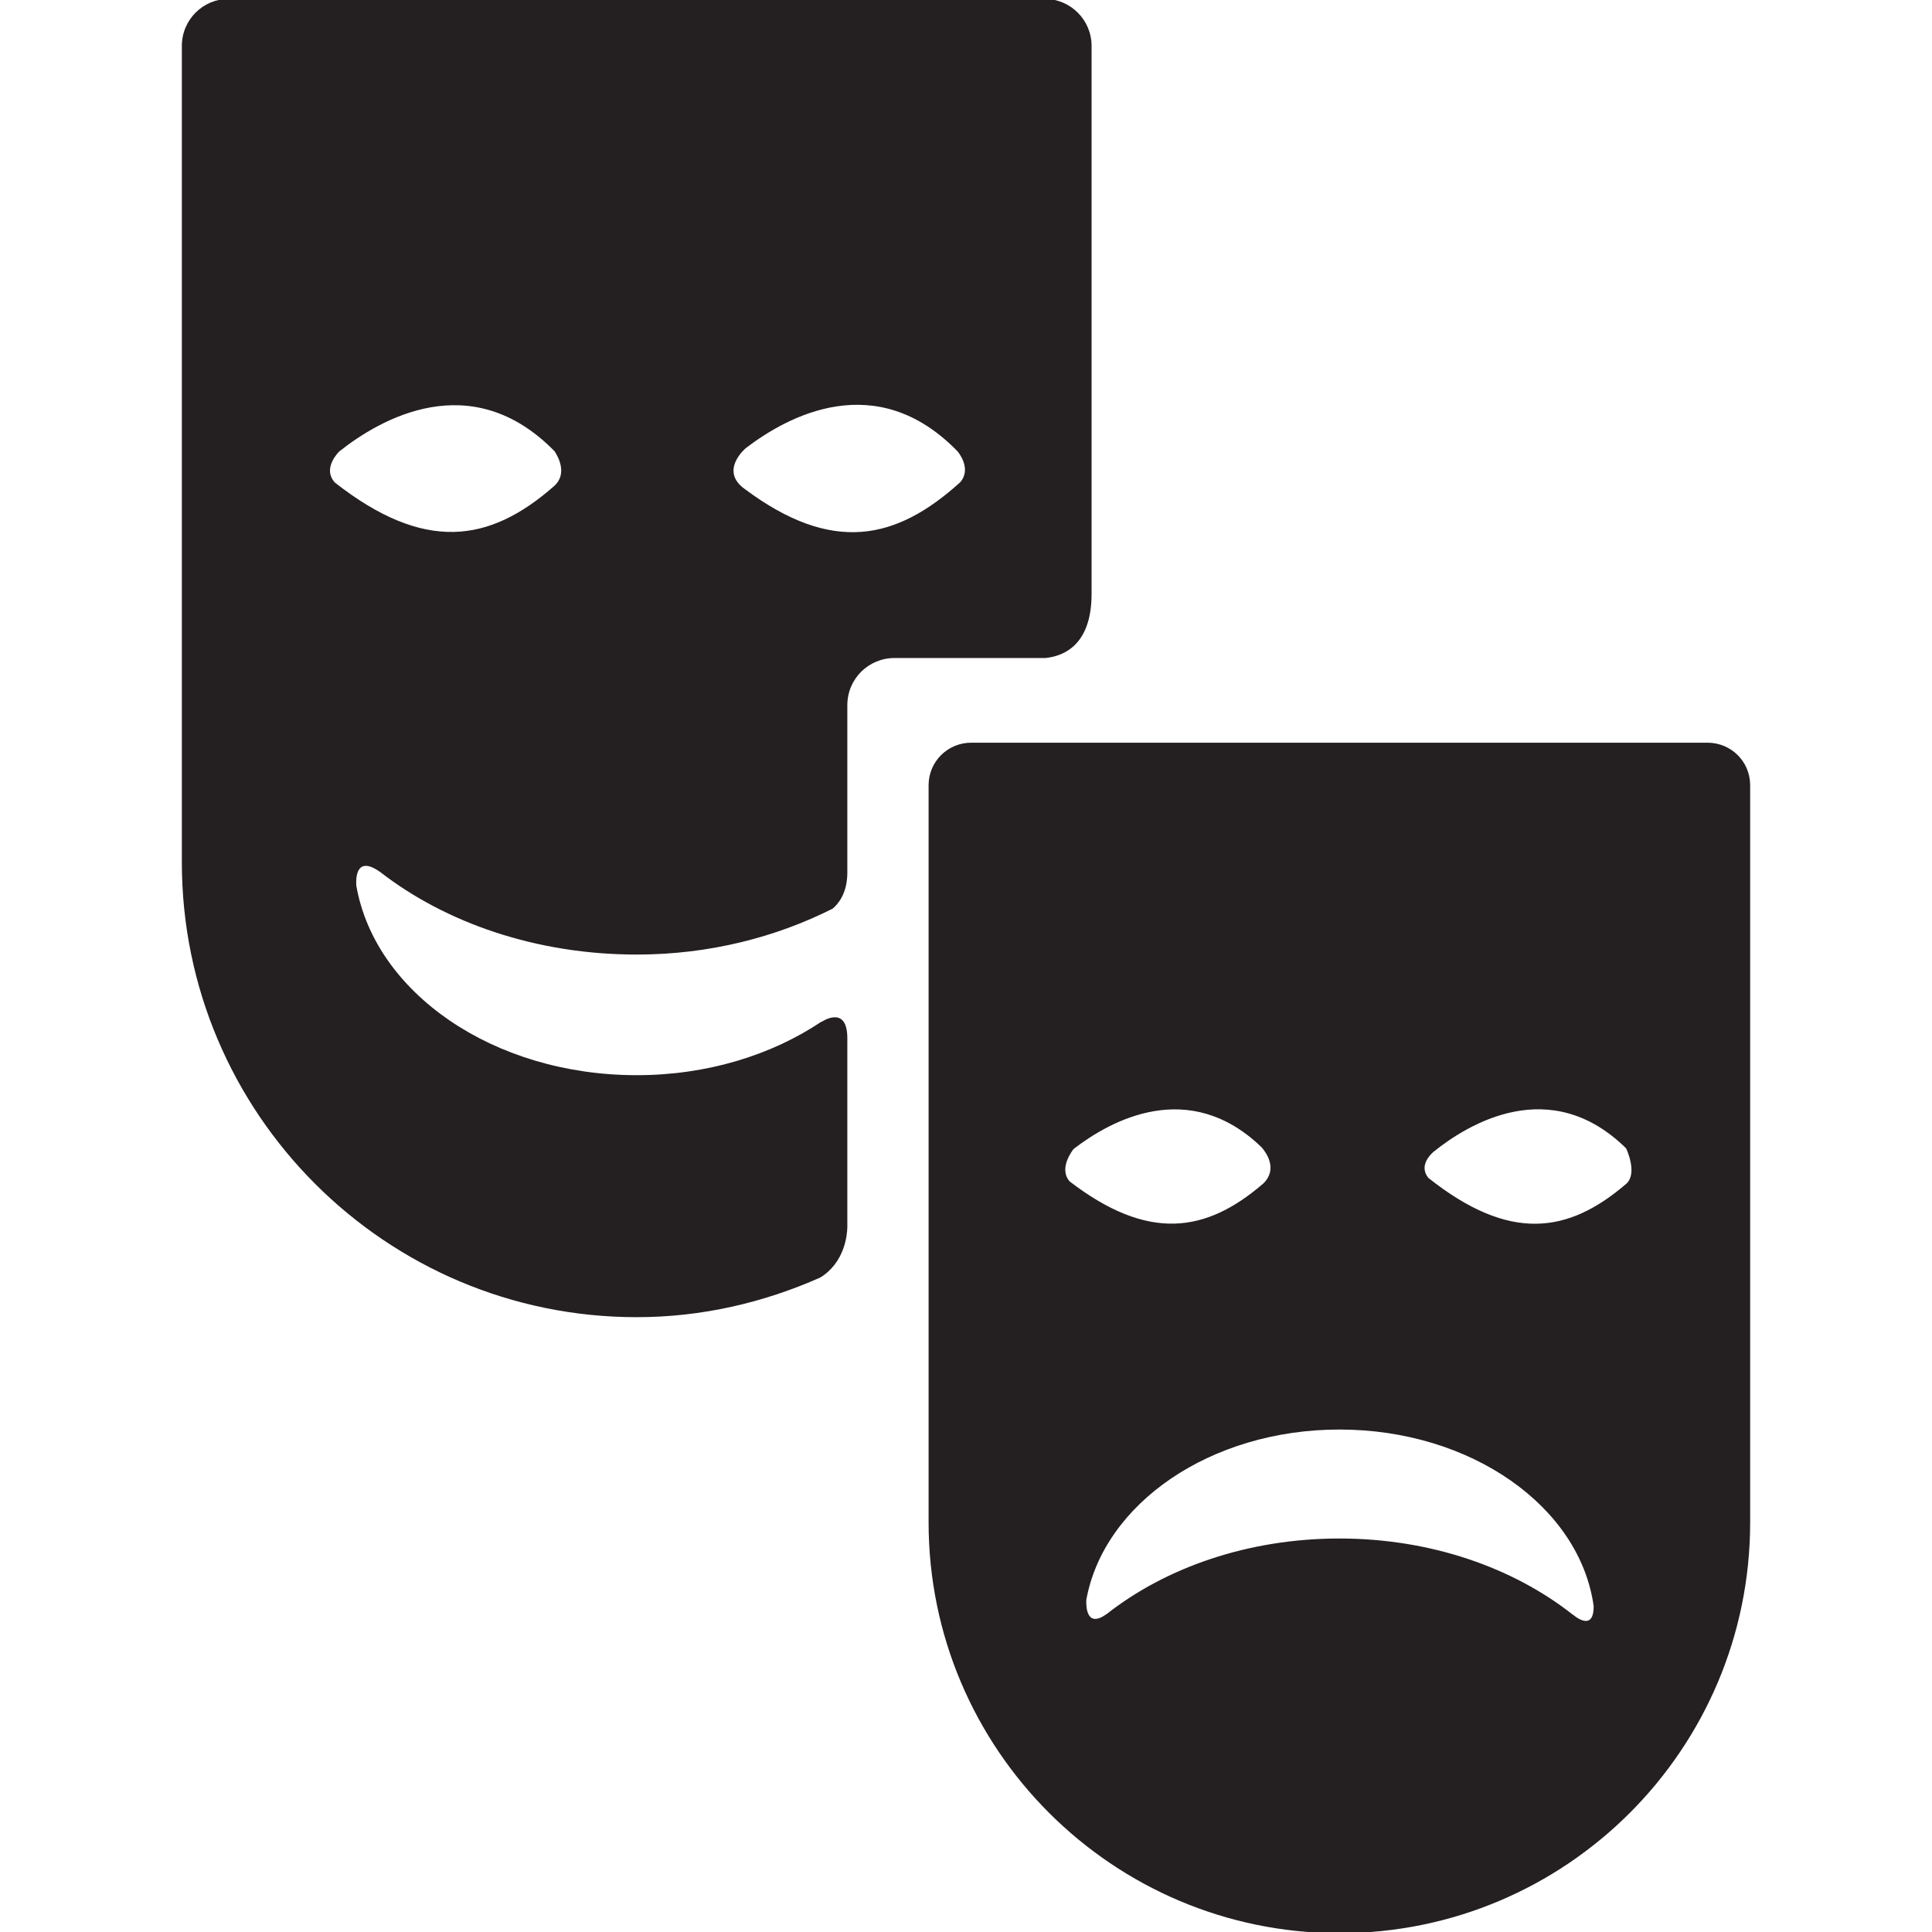
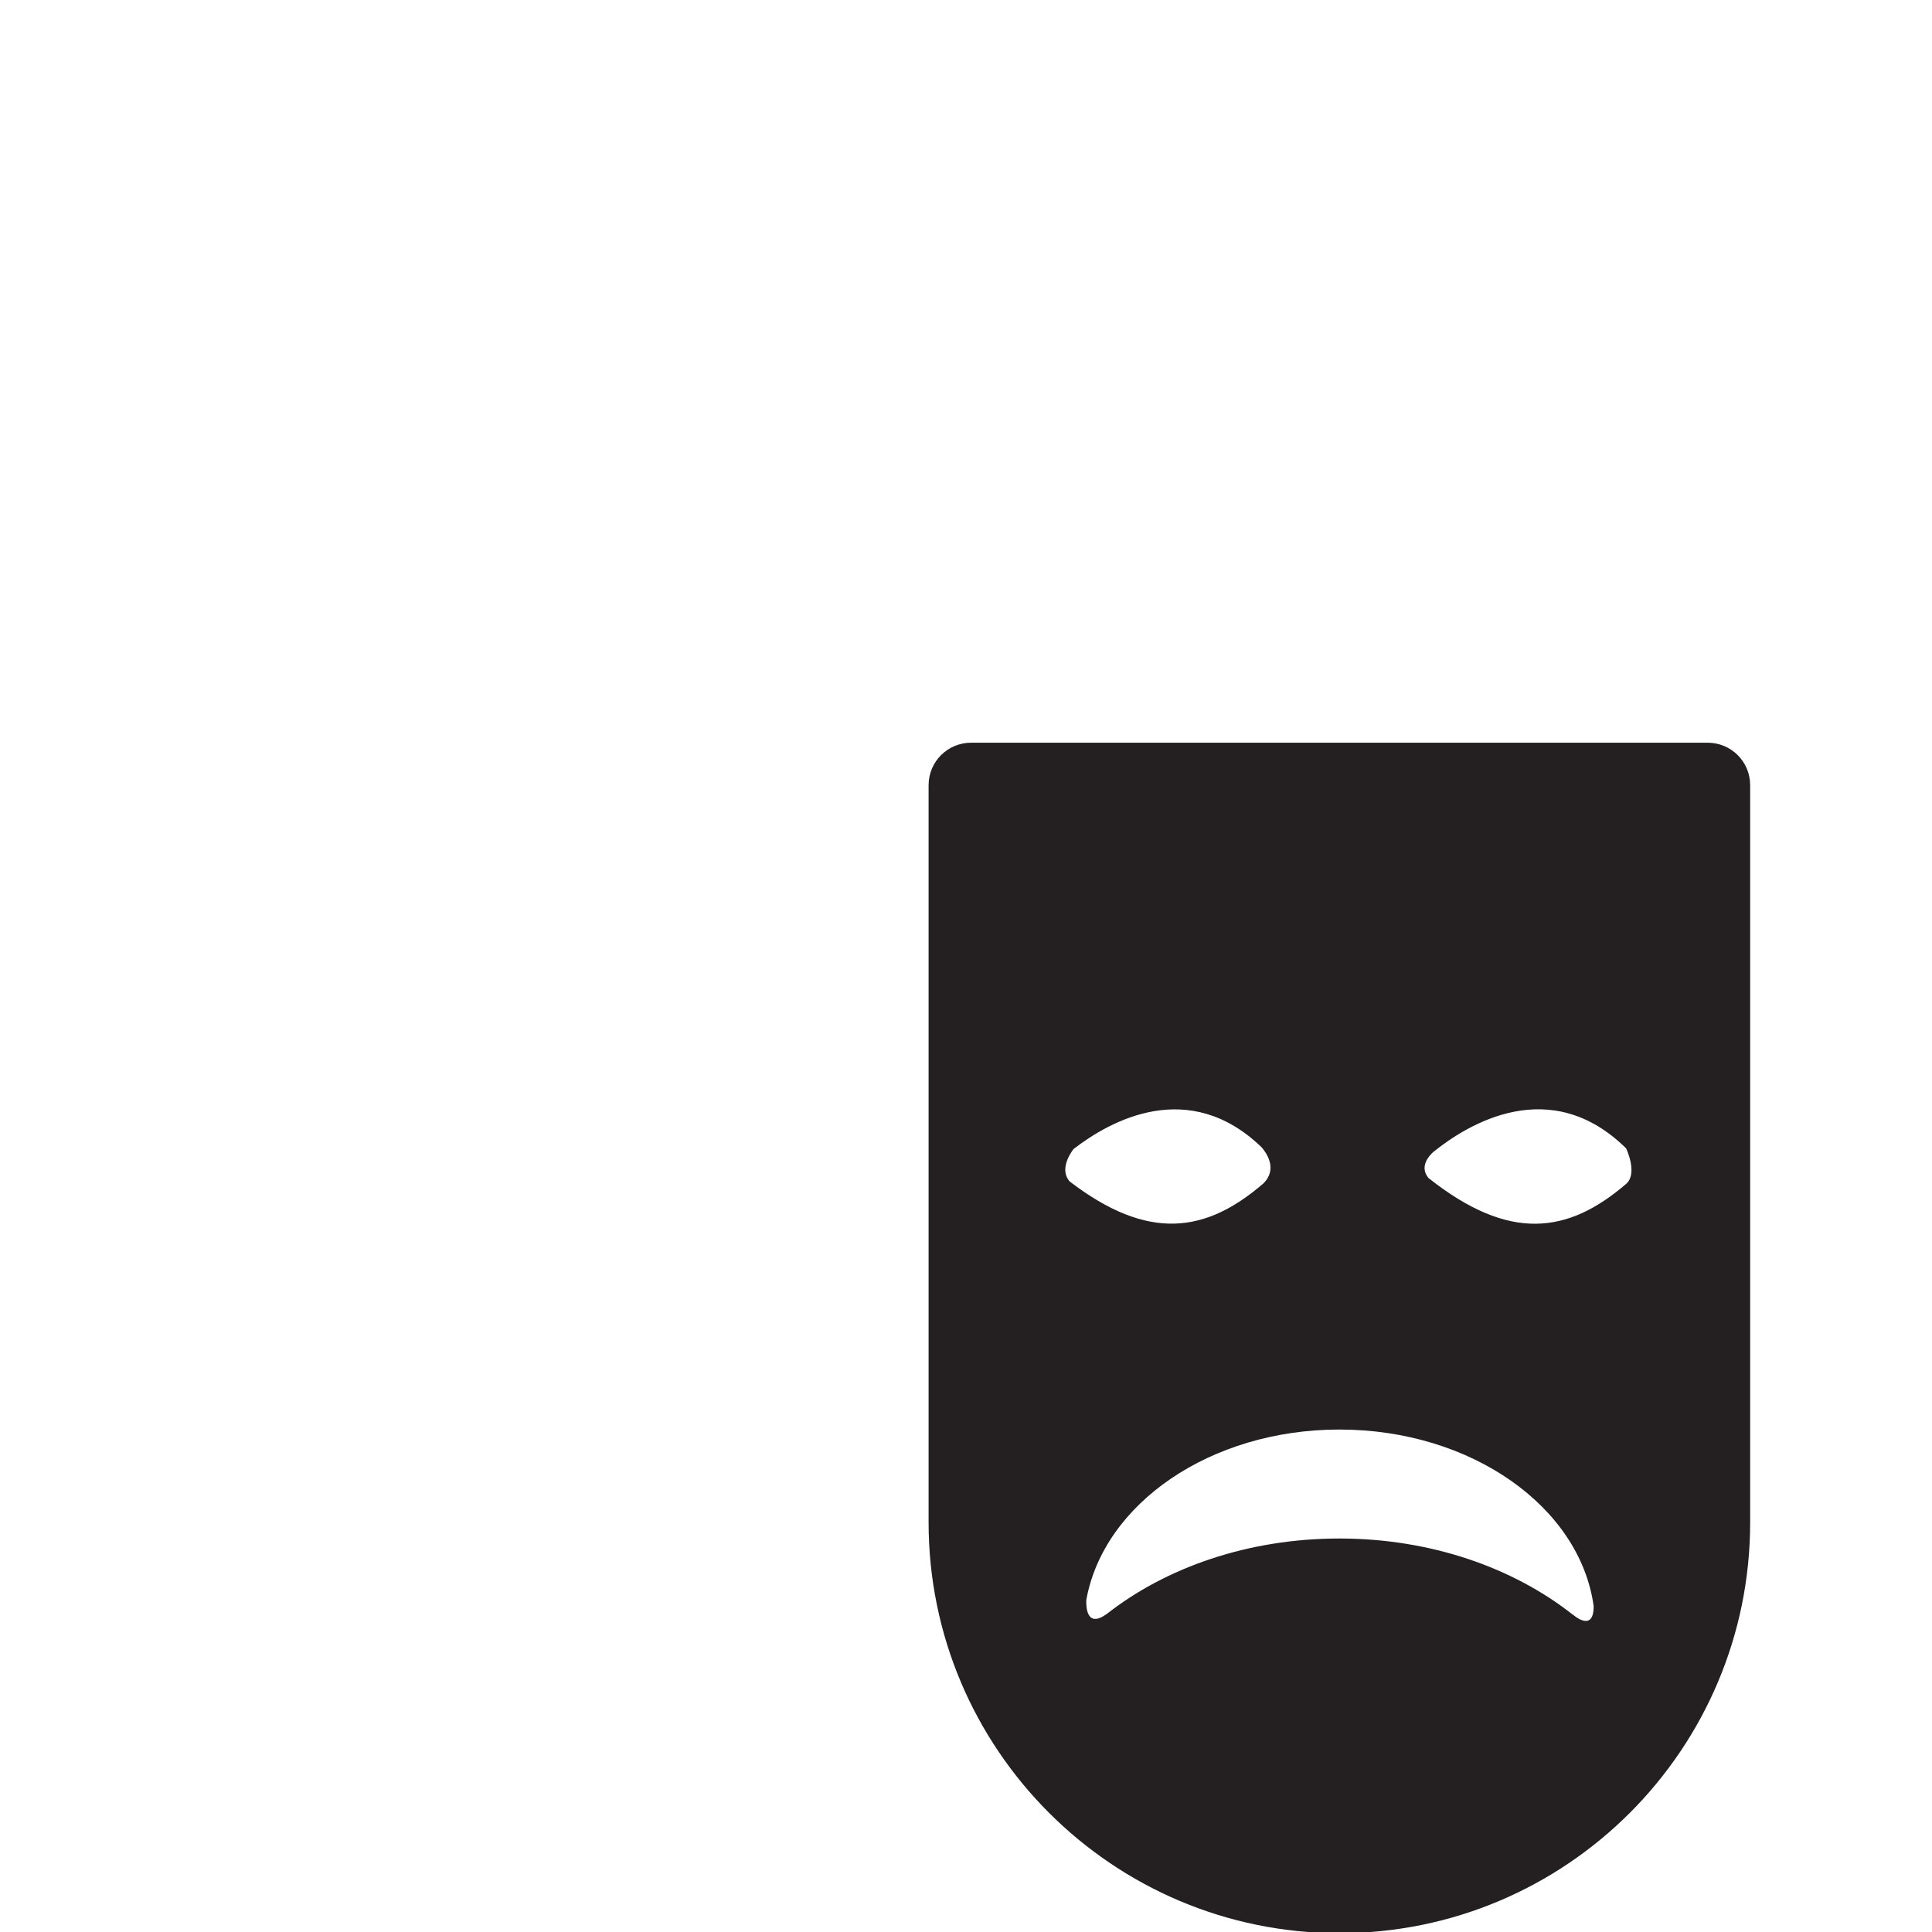
<svg xmlns="http://www.w3.org/2000/svg" enable-background="new 0 0 64 64" height="64px" id="Layer_1" version="1.1" viewBox="0 0 64 64" width="64px" xml:space="preserve">
  <g>
-     <path d="M36.16,19.672V1.524c0-0.874-0.708-1.563-1.566-1.563H7.586c-0.859,0-1.562,0.689-1.562,1.563v27.041   c0,8.314,6.752,15.068,15.067,15.068c2.173,0,4.221-0.488,6.085-1.315c0.804-0.499,0.889-1.402,0.893-1.676v-6.249   c0-1.129-0.854-0.542-0.854-0.542l-0.002-0.008c-1.643,1.101-3.775,1.774-6.12,1.774c-4.755,0-8.672-2.734-9.29-6.279   c-0.017-0.263-0.002-1.008,0.783-0.457c0.002,0,0.002,0,0.003,0.001c2.173,1.689,5.178,2.739,8.504,2.739   c2.403,0,4.614-0.576,6.49-1.521c0.169-0.141,0.486-0.497,0.486-1.193v-5.546c0-0.875,0.703-1.563,1.562-1.563h4.991   C35.198,21.744,36.16,21.403,36.16,19.672z M18.346,16.11c-2.142,1.88-4.296,2.19-7.251-0.123   c-0.441-0.483,0.149-1.037,0.149-1.037c1.33-1.053,4.357-2.832,7.128-0.001C18.494,15.134,18.81,15.71,18.346,16.11z    M31.808,15.975c-2.127,1.928-4.242,2.38-7.131,0.229c-0.847-0.602-0.012-1.324,0.027-1.358c1.393-1.066,4.326-2.664,7.015,0.104   v0.001C31.719,14.95,32.209,15.512,31.808,15.975z" fill="#241F20" />
    <path d="M56.565,24.603H32.172c-0.775,0-1.411,0.621-1.411,1.411V50.43c0,7.511,6.1,13.609,13.609,13.609   c7.521,0,13.606-6.099,13.606-13.609V26.014C57.977,25.224,57.342,24.603,56.565,24.603z M35.564,38.062   c1.223-0.945,3.821-2.382,6.231-0.054c0.155,0.178,0.539,0.72,0.057,1.194c-1.902,1.643-3.815,1.93-6.418-0.065   C35.045,38.692,35.559,38.071,35.564,38.062z M52.098,53.48v0.006c-1.967-1.552-4.699-2.521-7.728-2.521   c-3.02,0-5.746,0.96-7.708,2.501c-0.005,0.003-0.008,0.003-0.011,0.006c-0.655,0.468-0.675-0.243-0.666-0.472   c0.575-3.184,4.101-5.645,8.385-5.645c4.369,0,7.965,2.562,8.422,5.848C52.798,54.116,52.098,53.48,52.098,53.48z M53.879,39.208   c-1.937,1.671-3.884,1.937-6.56-0.186c-0.315-0.384,0.034-0.748,0.161-0.861c1.163-0.939,3.881-2.585,6.387-0.121   C53.882,38.071,54.251,38.861,53.879,39.208z" fill="#241F20" />
  </g>
</svg>